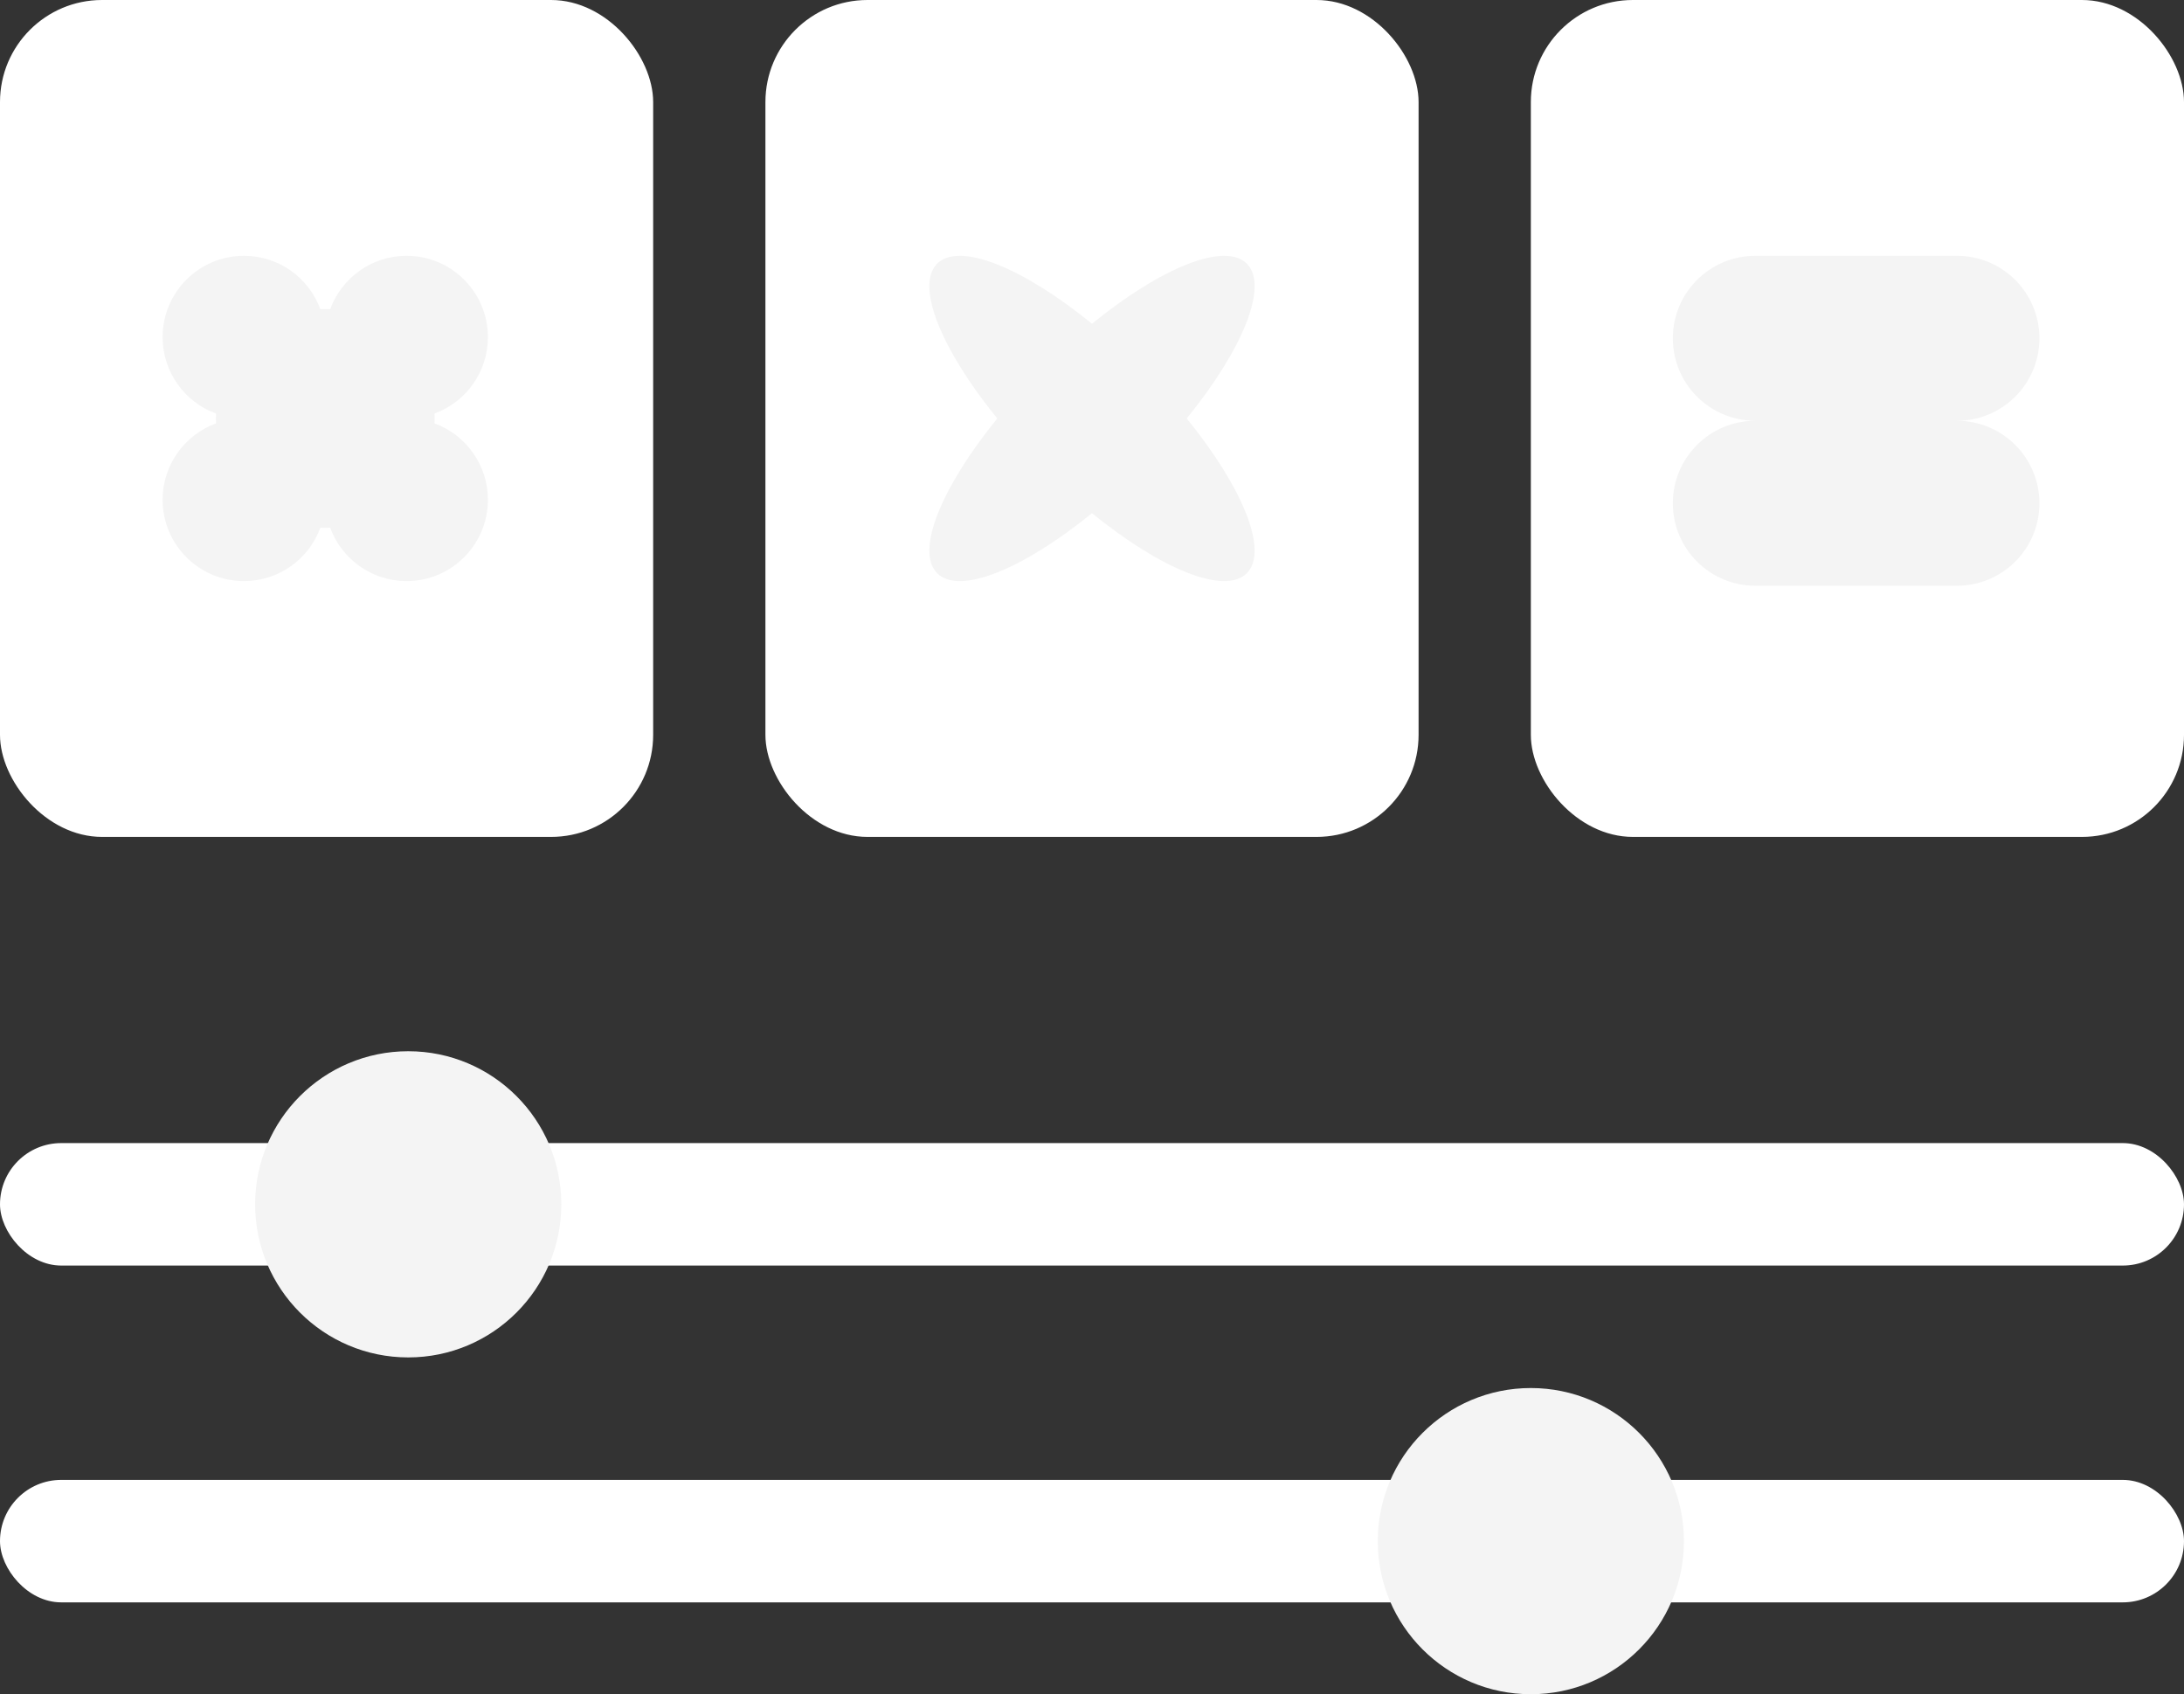
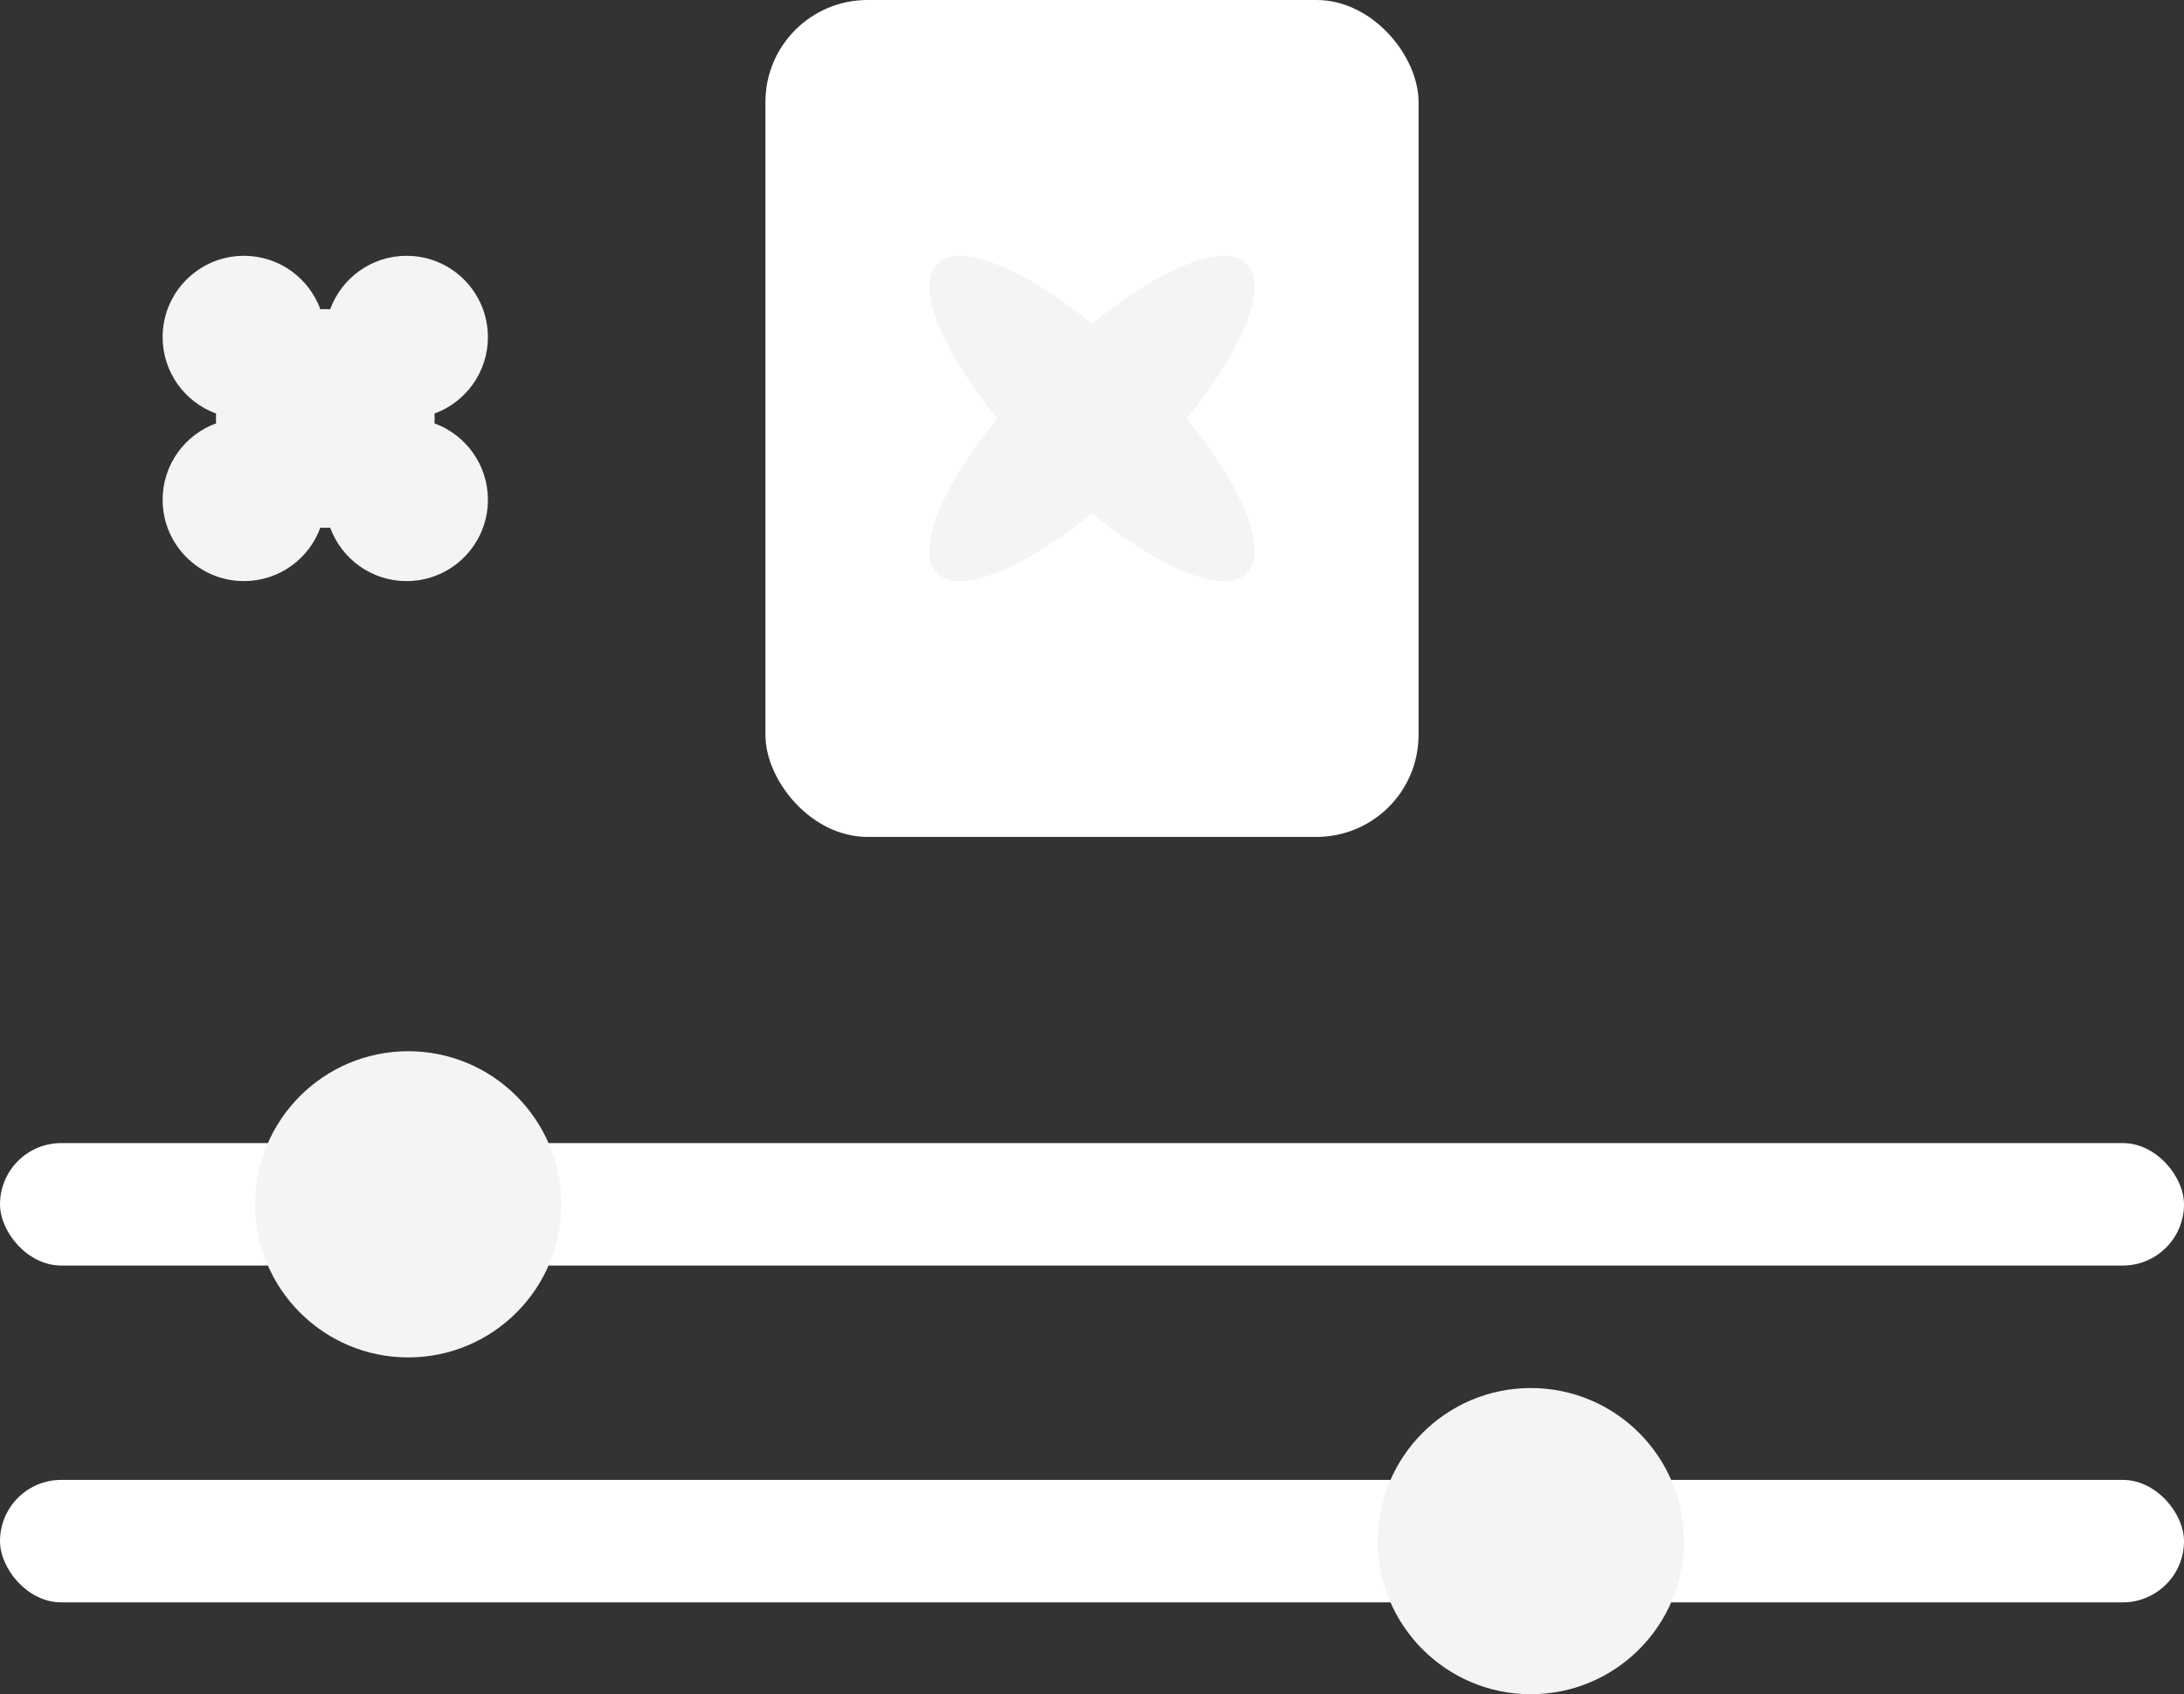
<svg xmlns="http://www.w3.org/2000/svg" width="214" height="166" viewBox="0 0 214 166" fill="none">
  <rect x="0" y="0" width="214" height="166" fill="#333333" stroke="none" />
  <rect y="112" width="214" height="12" rx="6" fill="white" />
  <rect y="145" width="214" height="12" rx="6" fill="white" />
  <circle cx="40" cy="118" r="15" fill="#F4F4F4" />
  <circle cx="150" cy="151" r="15" fill="#F4F4F4" />
-   <rect width="64" height="82" rx="10" fill="white" />
  <path fill-rule="evenodd" clip-rule="evenodd" d="M15.935 33.032C15.935 28.631 19.503 25.064 23.904 25.064C27.344 25.064 30.275 27.244 31.39 30.298C31.55 30.291 31.711 30.288 31.873 30.288C32.034 30.288 32.194 30.291 32.353 30.298C33.469 27.244 36.4 25.064 39.84 25.064C44.24 25.064 47.808 28.631 47.808 33.032C47.808 36.472 45.628 39.403 42.575 40.518C42.582 40.678 42.586 40.839 42.586 41C42.586 41.162 42.582 41.322 42.575 41.482C45.628 42.598 47.808 45.529 47.808 48.968C47.808 53.369 44.24 56.936 39.84 56.936C36.4 56.936 33.469 54.756 32.353 51.702C32.194 51.709 32.034 51.713 31.873 51.713C31.711 51.713 31.55 51.709 31.39 51.702C30.275 54.756 27.344 56.936 23.904 56.936C19.503 56.936 15.935 53.369 15.935 48.968C15.935 45.528 18.116 42.596 21.171 41.481C21.164 41.322 21.16 41.161 21.16 41C21.16 40.839 21.164 40.679 21.171 40.519C18.116 39.404 15.935 36.473 15.935 33.032Z" fill="#F4F4F4" />
  <rect x="75" width="64" height="82" rx="10" fill="white" />
  <path fill-rule="evenodd" clip-rule="evenodd" d="M106.999 50.282C113.736 55.759 119.996 58.34 122.167 56.168C124.338 53.997 121.758 47.738 116.281 41.001C121.759 34.263 124.34 28.003 122.168 25.832C119.997 23.66 113.737 26.241 106.999 31.719C100.262 26.241 94.002 23.66 91.83 25.832C89.659 28.003 92.24 34.264 97.718 41.001C92.241 47.738 89.66 53.997 91.832 56.168C94.003 58.34 100.262 55.759 106.999 50.282Z" fill="#F4F4F4" />
-   <rect x="150" width="64" height="82" rx="10" fill="white" />
-   <path fill-rule="evenodd" clip-rule="evenodd" d="M171.996 25.064C167.532 25.064 163.914 28.682 163.914 33.146C163.914 37.609 167.532 41.228 171.996 41.228H191.752C196.215 41.228 199.834 37.609 199.834 33.146C199.834 28.682 196.215 25.064 191.752 25.064H171.996ZM171.996 41.228C167.532 41.228 163.914 44.846 163.914 49.31C163.914 53.773 167.532 57.392 171.996 57.392H191.752C196.215 57.392 199.834 53.773 199.834 49.31C199.834 44.846 196.215 41.228 191.752 41.228H171.996Z" fill="#F4F4F4" />
</svg>